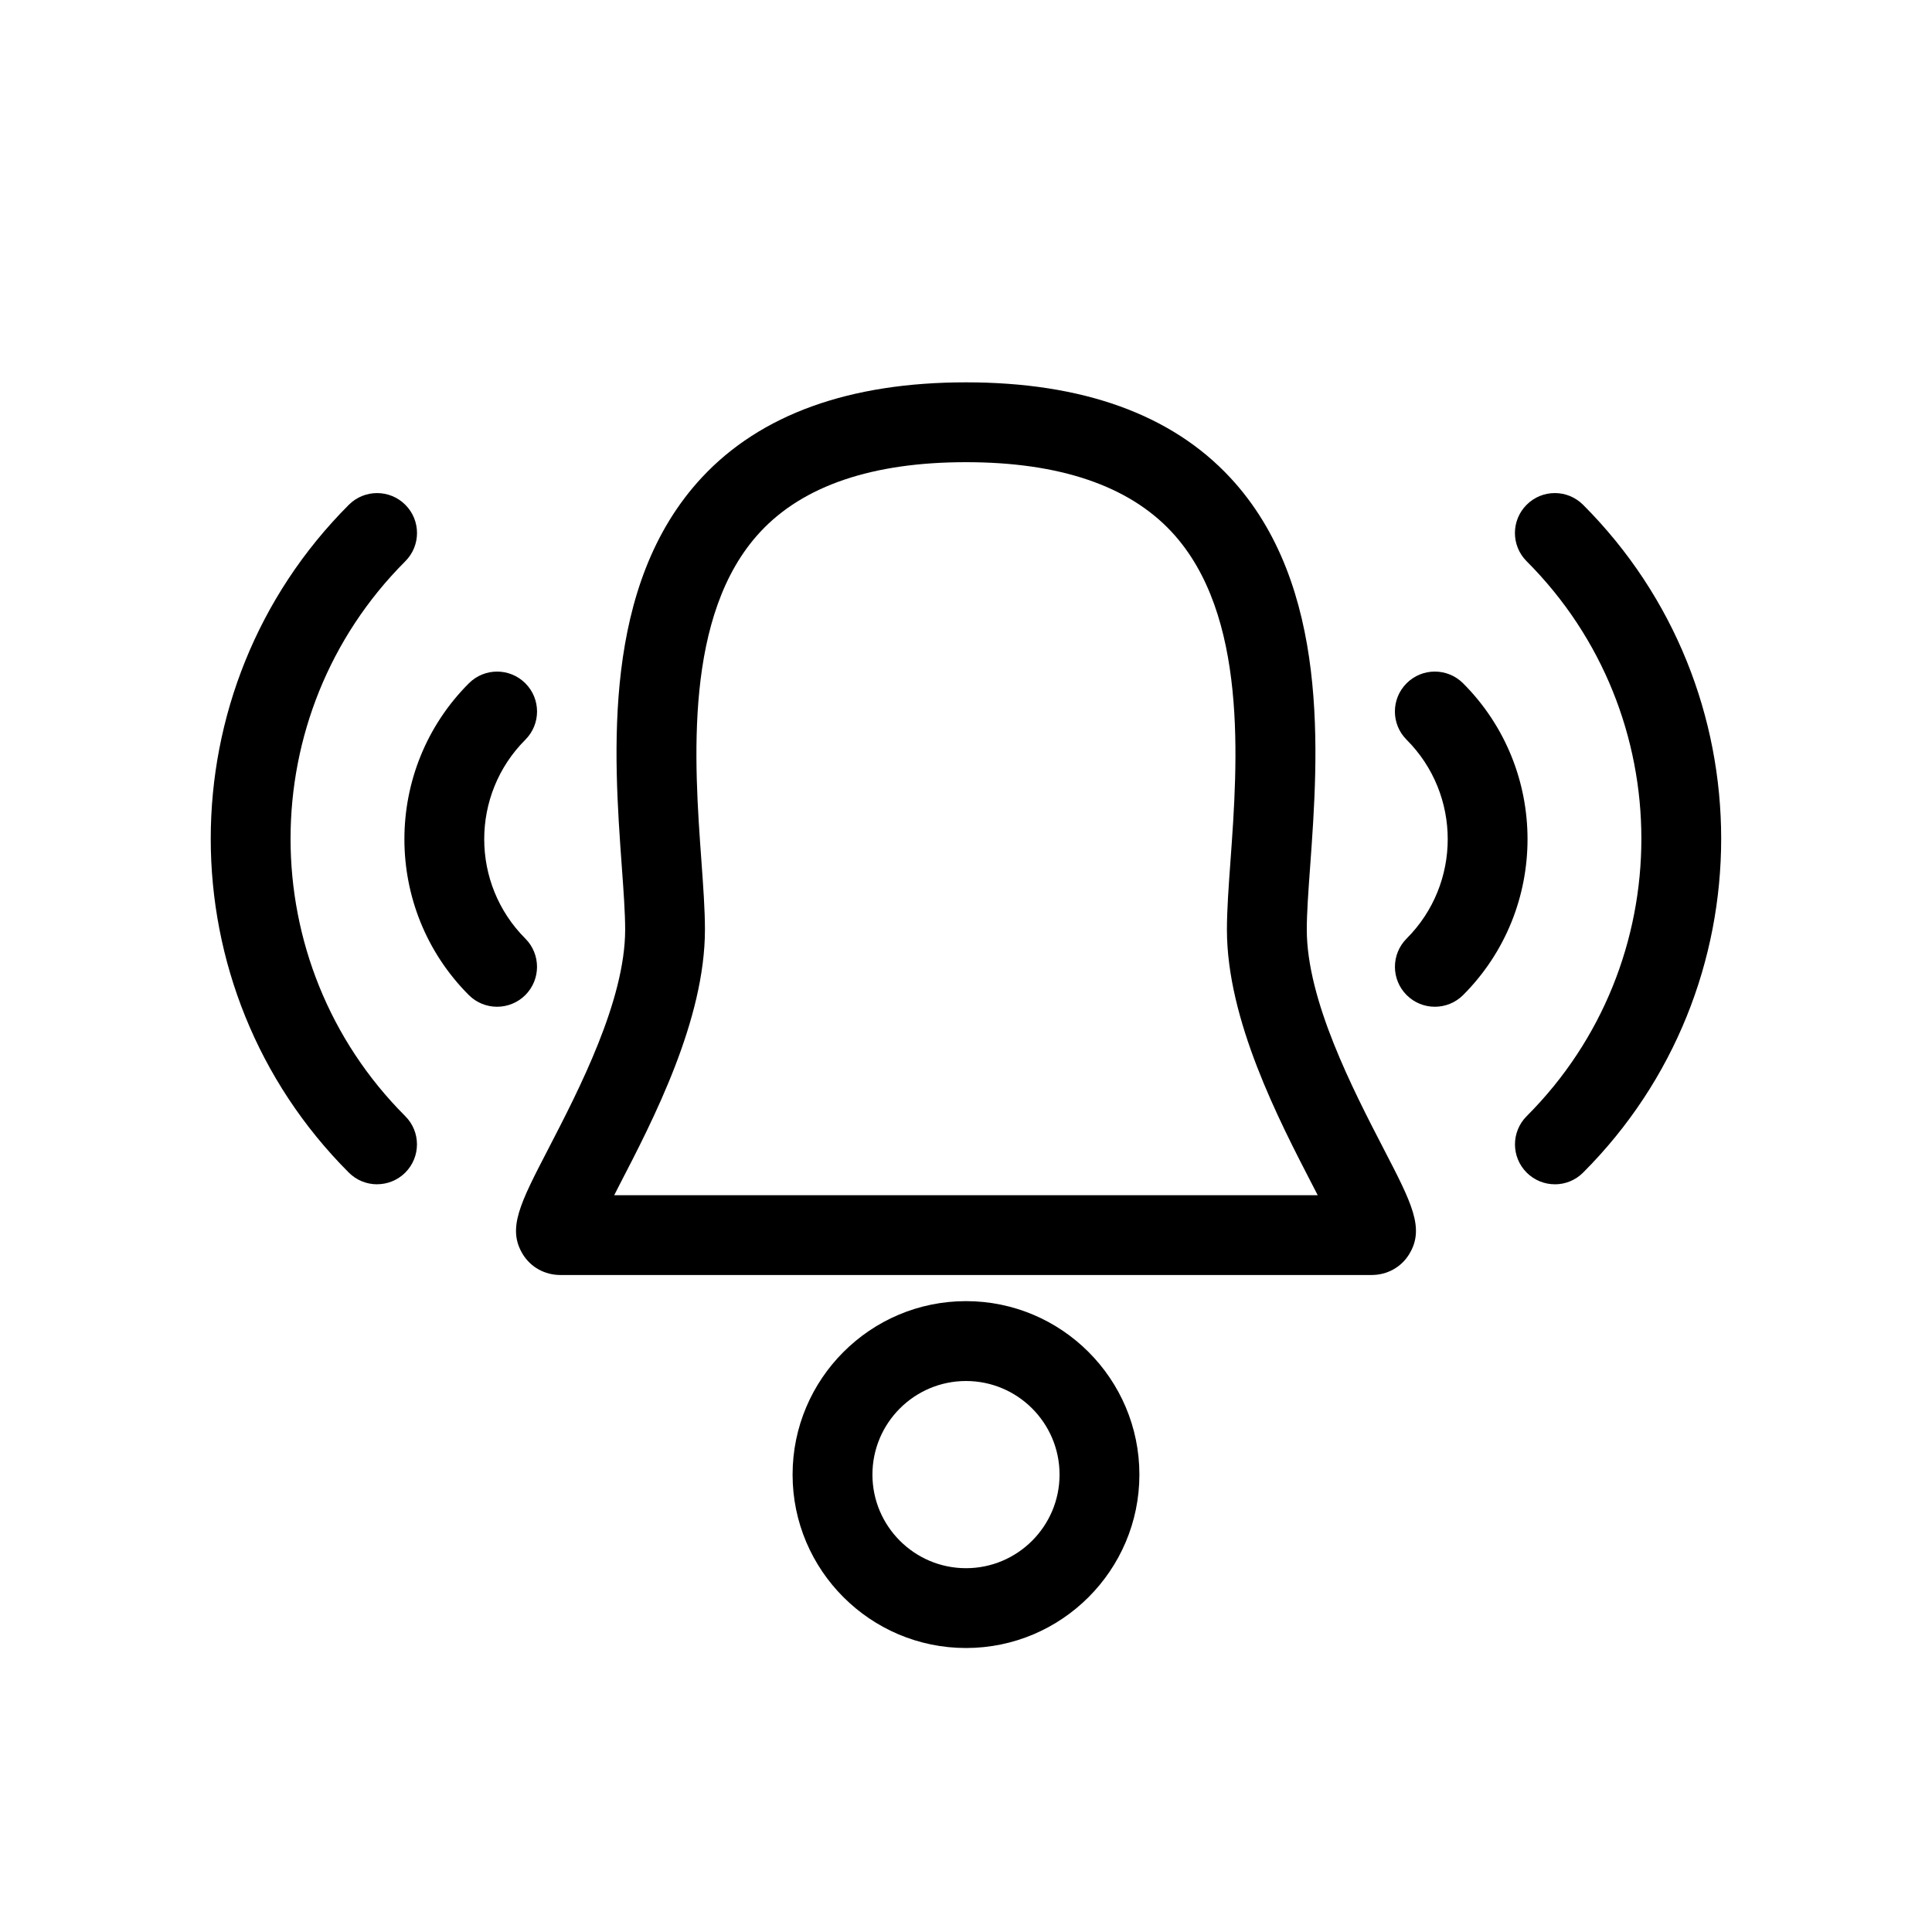
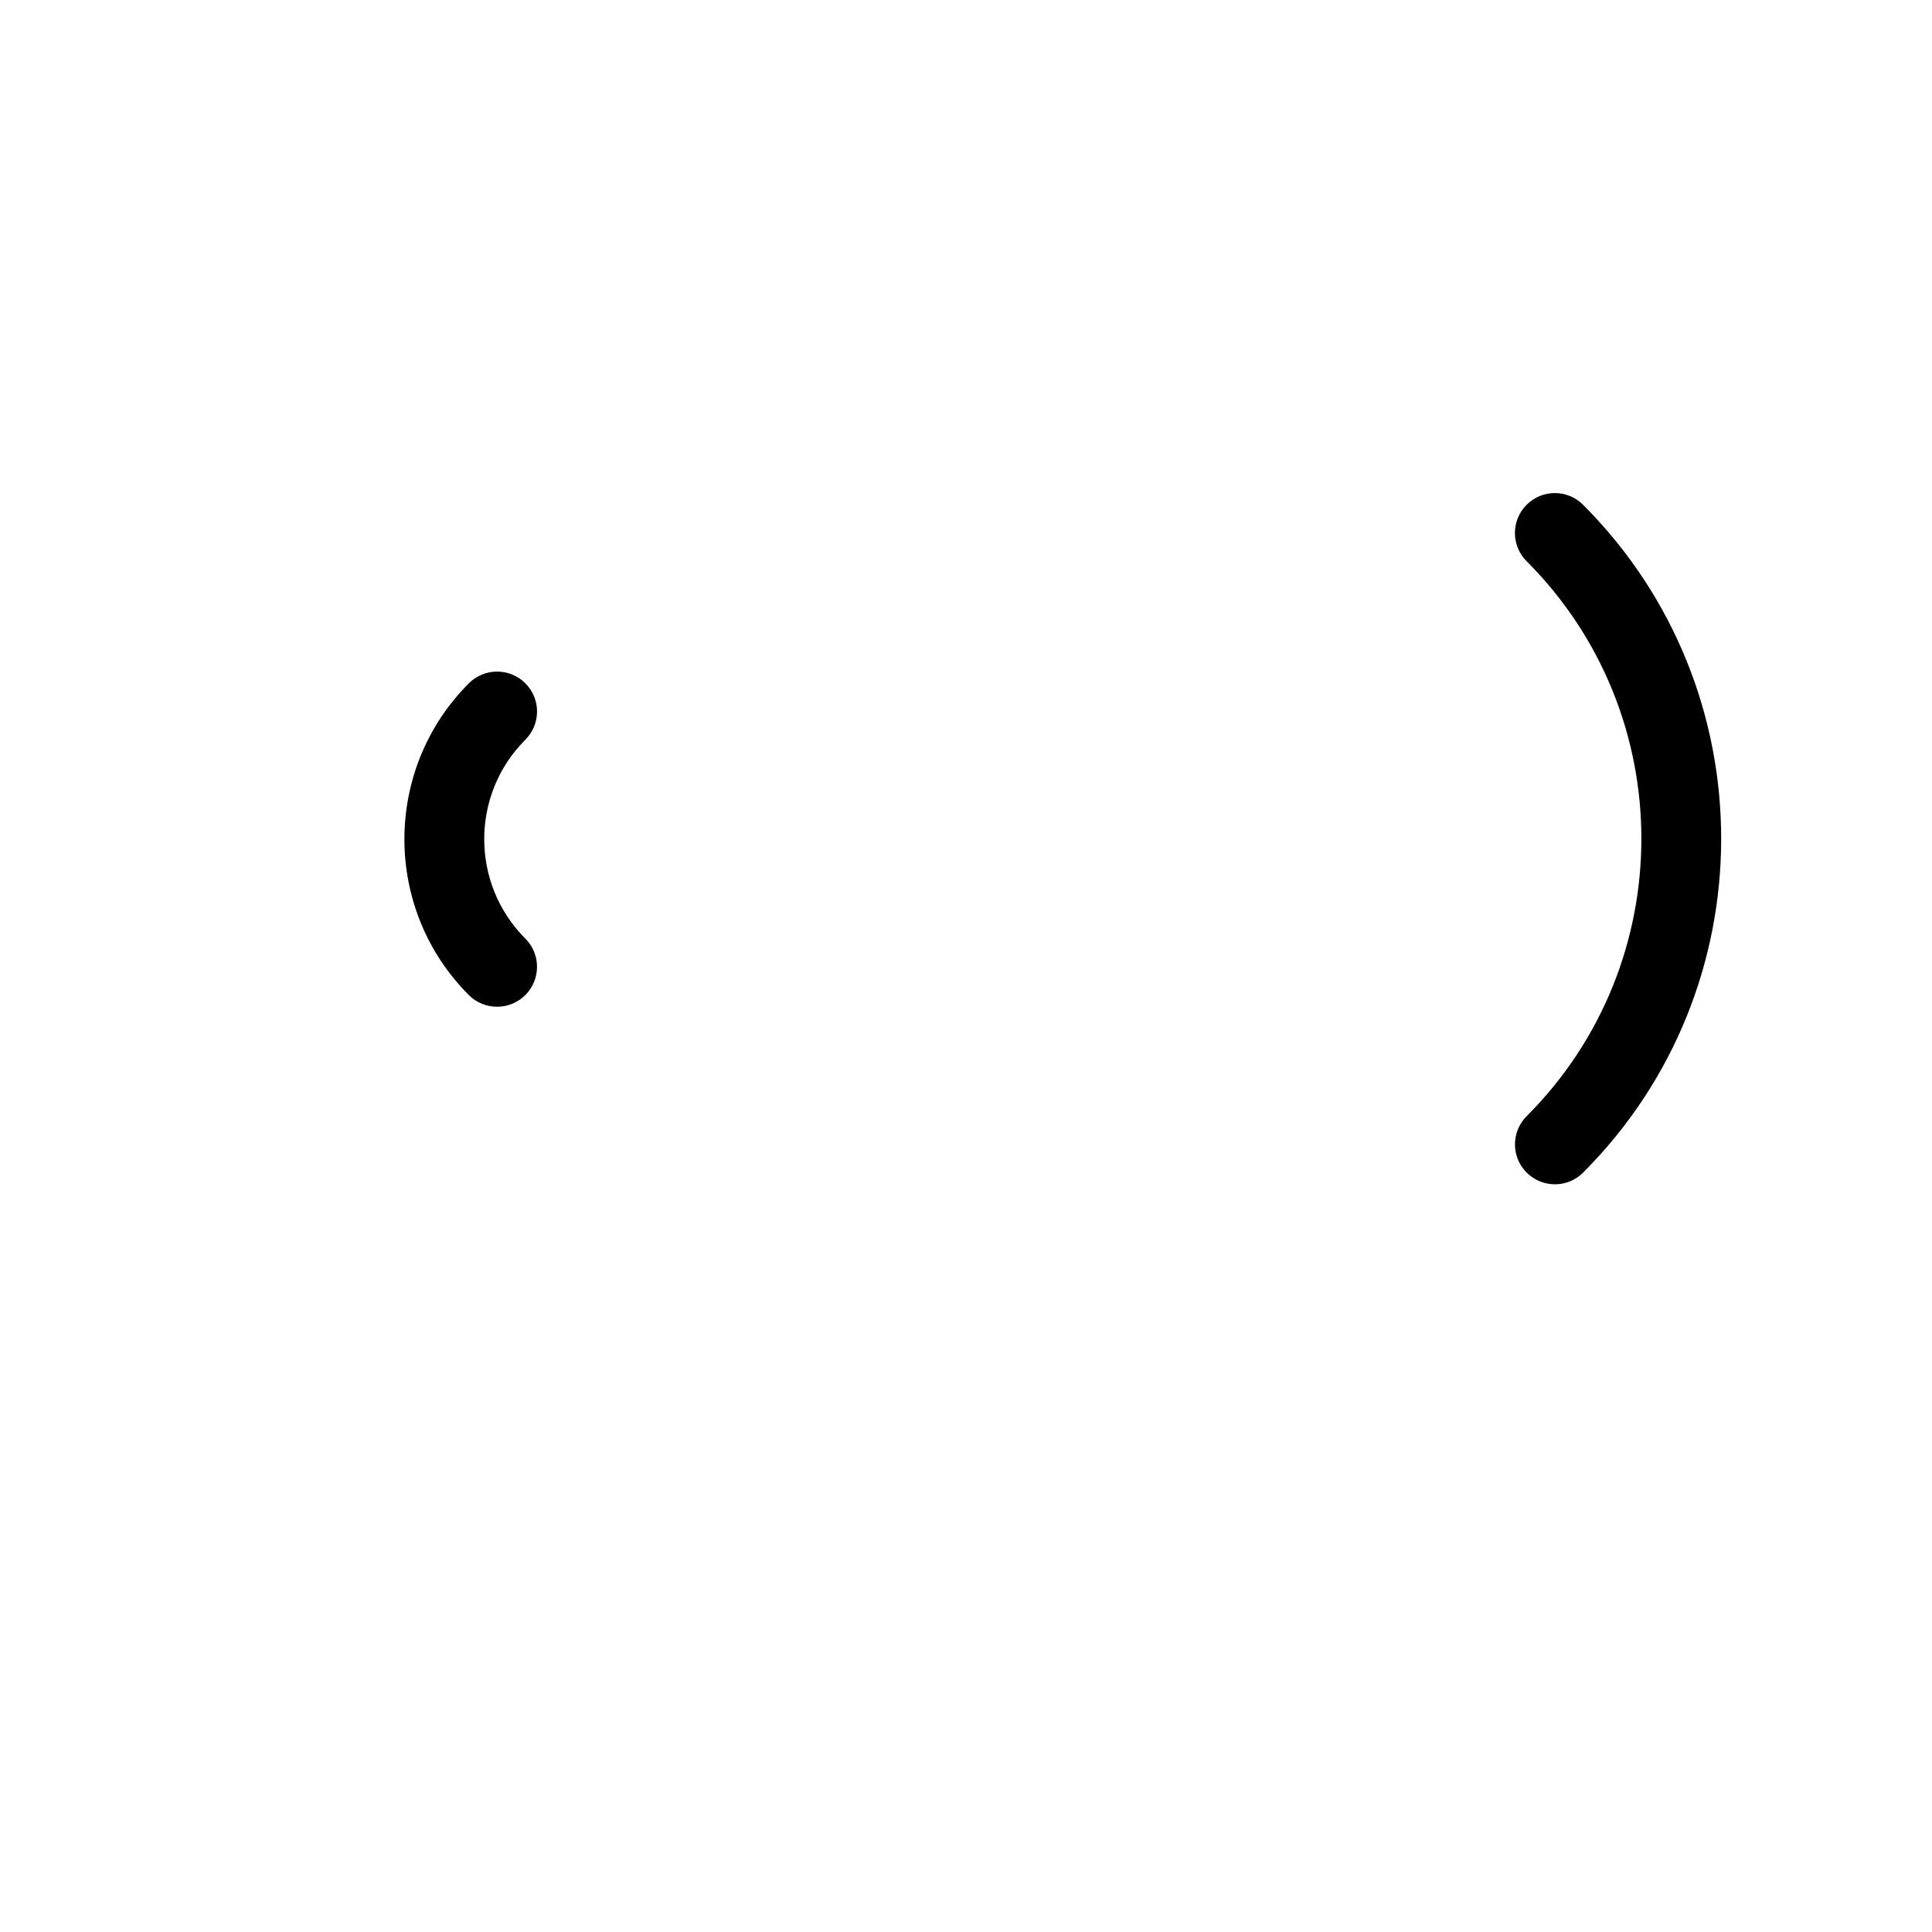
<svg xmlns="http://www.w3.org/2000/svg" fill="#000000" width="800px" height="800px" version="1.1" viewBox="144 144 512 512">
  <g>
-     <path d="m400 580.74c-25.34 0-45.957-20.617-45.957-45.953 0-25.348 20.617-45.973 45.957-45.973 25.336 0 45.953 20.625 45.953 45.973-0.004 25.34-20.617 45.953-45.953 45.953zm0-70.758c-13.672 0-24.797 11.117-24.797 24.809 0 13.668 11.125 24.797 24.797 24.797s24.793-11.129 24.793-24.797c0.004-13.691-11.117-24.809-24.793-24.809z" />
-     <path d="m507.46 481.89h-214.94c-4.144 0-7.883-2.066-9.992-5.531-4.141-6.812-0.719-13.43 6.797-27.926 8.102-15.652 20.348-39.312 20.348-58.078 0-4.43-0.414-10.168-0.898-16.809-2.141-29.629-5.387-74.402 21.211-102.99 15.578-16.738 39.137-25.23 70.016-25.23 30.875 0 54.422 8.488 70 25.23 26.598 28.586 23.352 73.363 21.207 102.99-0.484 6.641-0.898 12.379-0.898 16.809 0 18.766 12.254 42.41 20.348 58.059 7.516 14.504 10.953 21.125 6.801 27.938-2.106 3.473-5.836 5.539-9.996 5.539zm-200.68-21.152h186.43c-0.453-0.887-0.906-1.754-1.34-2.59-9.043-17.477-22.723-43.867-22.723-67.793 0-5.188 0.441-11.281 0.953-18.332 1.879-25.965 4.715-65.219-15.598-87.059-11.418-12.262-29.746-18.48-54.512-18.48-24.773 0-43.117 6.219-54.516 18.484-20.32 21.844-17.488 61.086-15.602 87.055 0.508 7.047 0.945 13.141 0.945 18.332 0 23.93-13.672 50.336-22.727 67.801-0.418 0.836-0.867 1.703-1.316 2.582z" />
    <path d="m556.06 457.85c-2.707 0-5.41-1.031-7.477-3.098-4.133-4.133-4.133-10.82 0-14.957 40.531-40.543 40.531-106.52-0.012-147.06-4.133-4.133-4.133-10.828 0-14.965 4.133-4.137 10.82-4.133 14.957 0 48.801 48.801 48.801 128.18 0.012 176.98-2.07 2.07-4.773 3.106-7.481 3.106z" />
-     <path d="m524.25 410.8c-2.707 0-5.41-1.031-7.477-3.098-4.133-4.133-4.133-10.832-0.012-14.965 14.535-14.535 14.535-38.172 0-52.703-4.133-4.133-4.133-10.82 0-14.957 4.133-4.137 10.832-4.133 14.969 0 22.773 22.773 22.777 59.832 0.012 82.625-2.07 2.059-4.785 3.098-7.492 3.098z" />
-     <path d="m243.92 457.85c-2.707 0-5.41-1.031-7.477-3.098-48.793-48.801-48.793-128.18 0.004-176.98 4.133-4.133 10.828-4.133 14.965 0 4.137 4.133 4.133 10.828 0 14.965-40.547 40.547-40.547 106.52-0.012 147.06 4.133 4.133 4.133 10.82 0 14.957-2.066 2.055-4.773 3.09-7.481 3.09z" />
    <path d="m275.73 410.8c-2.707 0-5.422-1.031-7.488-3.098-22.766-22.793-22.758-59.852 0.016-82.625 4.133-4.133 10.828-4.133 14.965 0 4.137 4.133 4.133 10.82 0 14.957-14.531 14.531-14.531 38.168 0 52.703 4.125 4.133 4.125 10.832-0.004 14.965-2.07 2.059-4.781 3.098-7.488 3.098z" />
  </g>
</svg>